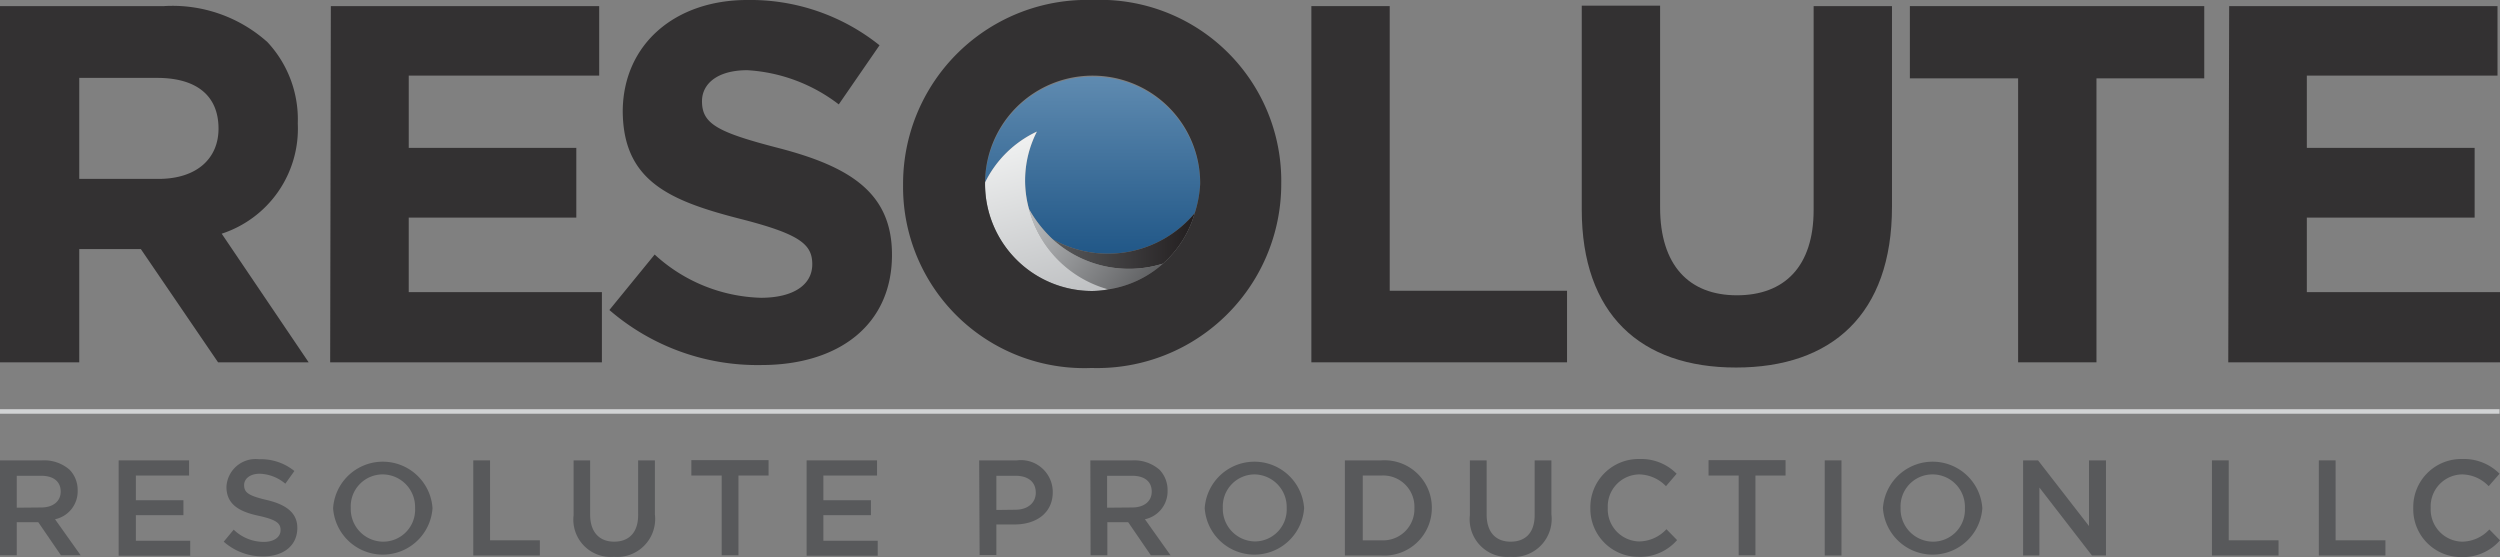
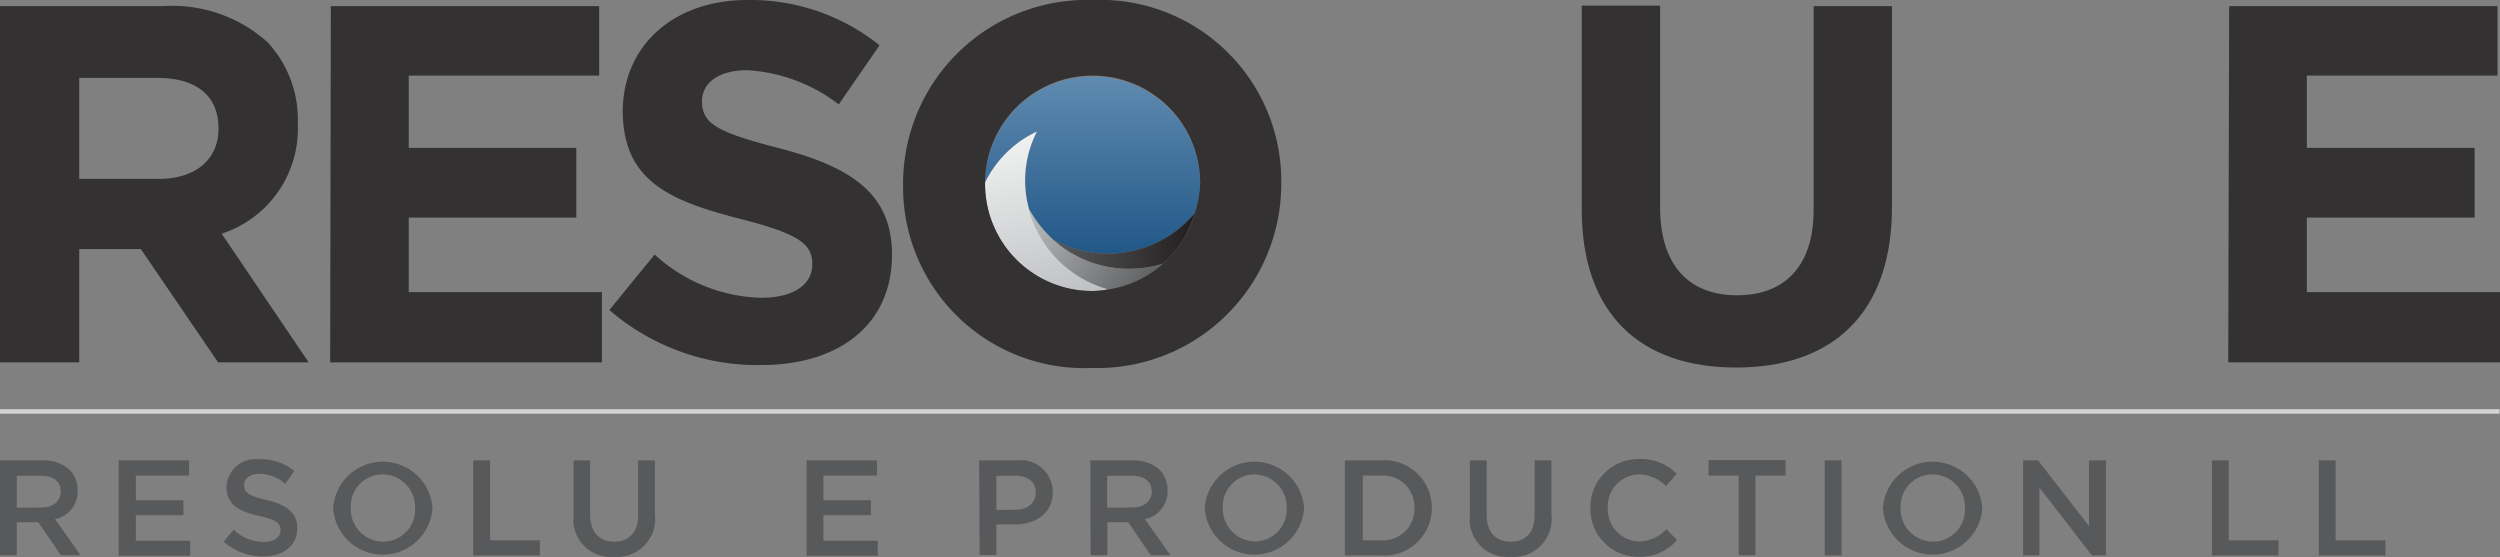
<svg xmlns="http://www.w3.org/2000/svg" id="Layer_1" data-name="Layer 1" viewBox="0 0 110.4 24.6">
  <rect x="0" y="0" width="110.4" height="24.6" fill="#808080" stroke="none" />
  <defs>
    <style>.cls-1{fill:#d1d3d4;}.cls-2{fill:#333132;}.cls-3{fill:url(#linear-gradient);}.cls-4{fill:url(#linear-gradient-2);}.cls-5{fill:url(#linear-gradient-3);}.cls-6{fill:url(#linear-gradient-4);}.cls-7{fill:#58595b;}</style>
    <linearGradient id="linear-gradient" x1="48.23" y1="3.02" x2="48.23" y2="13.38" gradientUnits="userSpaceOnUse">
      <stop offset="0" stop-color="#628db2" />
      <stop offset="1" stop-color="#10497c" />
    </linearGradient>
    <linearGradient id="linear-gradient-2" x1="46.49" y1="10.64" x2="52.66" y2="10.64" gradientUnits="userSpaceOnUse">
      <stop offset="0" stop-color="#58595b" />
      <stop offset="1" stop-color="#231f20" />
    </linearGradient>
    <linearGradient id="linear-gradient-3" x1="45.7" y1="9" x2="50.9" y2="13.03" gradientUnits="userSpaceOnUse">
      <stop offset="0" stop-color="#bcbec0" />
      <stop offset="1" stop-color="#58595b" />
    </linearGradient>
    <linearGradient id="linear-gradient-4" x1="44.98" y1="5.9" x2="46.96" y2="13.66" gradientUnits="userSpaceOnUse">
      <stop offset="0" stop-color="#f1f2f2" />
      <stop offset="1" stop-color="#bcbec0" />
    </linearGradient>
  </defs>
  <rect id="_---" data-name="---" class="cls-1" y="18.07" width="110.38" height="0.2" />
  <g id="RESOLUTE">
    <path class="cls-2" d="M0,.27H7.23a6.28,6.28,0,0,1,4.58,1.59,5,5,0,0,1,1.34,3.59v0a4.88,4.88,0,0,1-3.36,4.87L13.63,16h-4L6.22,11H3.5v5H0ZM7,7.9c1.69,0,2.65-.9,2.65-2.22v0c0-1.48-1-2.24-2.71-2.24H3.5V7.9Z" />
    <path class="cls-2" d="M14.61.27H26.46V3.34H18.05V6.53h7.4V9.61h-7.4V12.9h8.53V16h-12Z" />
    <path class="cls-2" d="M26.91,13.69l2-2.45a7.22,7.22,0,0,0,4.69,1.91c1.42,0,2.27-.56,2.27-1.48v0c0-.88-.54-1.33-3.16-2-3.17-.81-5.21-1.69-5.21-4.8v0C27.54,1.93,29.83,0,33,0a9.12,9.12,0,0,1,5.84,2l-1.8,2.61A7.33,7.33,0,0,0,33,3.1c-1.32,0-2,.6-2,1.37v0c0,1,.68,1.37,3.39,2.07,3.19.83,5,2,5,4.71v0c0,3.12-2.38,4.87-5.77,4.87A10,10,0,0,1,26.91,13.69Z" />
    <path class="cls-3" d="M48.23,3.39A4.74,4.74,0,0,0,43.5,8.06a4.82,4.82,0,0,1,2.29-2.25h0a4.73,4.73,0,0,0-.35,3.42,5.54,5.54,0,0,0,1.05,1.34,5,5,0,0,0,6.27-1.16A5,5,0,0,0,53,8.12,4.74,4.74,0,0,0,48.23,3.39Z" />
    <path class="cls-4" d="M46.49,10.57a5,5,0,0,0,4.87,1.07,4.75,4.75,0,0,0,1.4-2.23A5,5,0,0,1,46.49,10.57Z" />
    <path class="cls-5" d="M46.49,10.57a5.54,5.54,0,0,1-1.05-1.34,5,5,0,0,0,3.5,3.55,4.66,4.66,0,0,0,2.42-1.14A5,5,0,0,1,46.49,10.57Z" />
    <path class="cls-6" d="M45.44,9.23a4.73,4.73,0,0,1,.35-3.42A4.82,4.82,0,0,0,43.5,8.06v.06a4.73,4.73,0,0,0,4.73,4.73,4.17,4.17,0,0,0,.71-.07A5,5,0,0,1,45.44,9.23Z" />
    <path class="cls-2" d="M48.25,0a8.12,8.12,0,0,0-8.37,8.12v.05a8,8,0,0,0,8.32,8.08,8.13,8.13,0,0,0,8.38-8.13v0A8,8,0,0,0,48.25,0Zm4.51,9.41h0a4.75,4.75,0,0,1-1.4,2.23,4.66,4.66,0,0,1-2.42,1.14,4.17,4.17,0,0,1-.71.07A4.73,4.73,0,0,1,43.5,8.12V8.06h0A4.73,4.73,0,0,1,53,8.12,5,5,0,0,1,52.76,9.41Z" />
-     <path class="cls-2" d="M57.91.27h3.46V12.84H69.2V16H57.91Z" />
    <path class="cls-2" d="M69.85,9.25v-9h3.46V9.16c0,2.56,1.28,3.88,3.39,3.88s3.39-1.28,3.39-3.77v-9h3.46V9.13c0,4.76-2.67,7.1-6.89,7.1S69.85,13.87,69.85,9.25Z" />
-     <path class="cls-2" d="M89.12,3.46H84.34V.27h13V3.46H92.58V16H89.12Z" />
    <path class="cls-2" d="M98.44.27h11.85V3.34h-8.42V6.53h7.41V9.61h-7.41V12.9h8.53V16h-12Z" />
  </g>
  <g id="Outline_Medium" data-name="Outline Medium">
    <path class="cls-7" d="M0,20.33H1.87a1.7,1.7,0,0,1,1.21.42,1.29,1.29,0,0,1,.35.91h0a1.26,1.26,0,0,1-1,1.27l1.13,1.59H2.69l-1-1.46H.74v1.46H0Zm1.82,2.08c.52,0,.86-.27.86-.7h0c0-.45-.32-.7-.87-.7H.74v1.41Z" />
    <path class="cls-7" d="M5.24,20.33H8.35V21H6v1.09h2.1v.66H6v1.13h2.4v.66H5.24Z" />
    <path class="cls-7" d="M9.88,23.92l.44-.53a1.91,1.91,0,0,0,1.33.54c.45,0,.74-.21.74-.52v0c0-.3-.17-.46-1-.64S10,22.27,10,21.5h0a1.29,1.29,0,0,1,1.44-1.22A2.34,2.34,0,0,1,13,20.8l-.4.56a1.84,1.84,0,0,0-1.13-.44c-.44,0-.69.23-.69.5h0c0,.33.19.47,1,.66s1.35.54,1.35,1.23h0c0,.79-.62,1.26-1.5,1.26A2.58,2.58,0,0,1,9.88,23.92Z" />
    <path class="cls-7" d="M14.71,22.44h0a2.2,2.2,0,0,1,4.39,0h0a2.2,2.2,0,0,1-4.39,0Zm3.62,0h0a1.44,1.44,0,0,0-1.43-1.49,1.41,1.41,0,0,0-1.41,1.48h0a1.44,1.44,0,0,0,1.42,1.49A1.41,1.41,0,0,0,18.33,22.44Z" />
    <path class="cls-7" d="M20.9,20.33h.74v3.53h2.2v.67H20.9Z" />
    <path class="cls-7" d="M25.33,22.75V20.33h.73v2.39c0,.78.41,1.2,1.06,1.2s1.06-.4,1.06-1.17V20.33h.74v2.38a1.68,1.68,0,0,1-1.81,1.88A1.65,1.65,0,0,1,25.33,22.75Z" />
-     <path class="cls-7" d="M31.87,21H30.53v-.68h3.41V21H32.61v3.52h-.74Z" />
    <path class="cls-7" d="M35.62,20.33h3.11V21H36.36v1.09h2.1v.66h-2.1v1.13h2.4v.66H35.62Z" />
    <path class="cls-7" d="M43.24,20.33H44.9a1.41,1.41,0,0,1,1.59,1.4v0c0,.94-.75,1.43-1.68,1.43H44v1.35h-.74Zm1.6,2.18c.55,0,.9-.31.9-.75h0c0-.49-.35-.75-.9-.75H44v1.51Z" />
    <path class="cls-7" d="M48.15,20.33H50a1.7,1.7,0,0,1,1.21.42,1.29,1.29,0,0,1,.35.91h0a1.26,1.26,0,0,1-1,1.27l1.13,1.59h-.87l-1-1.46h-.92v1.46h-.74ZM50,22.41c.52,0,.86-.27.86-.7h0c0-.45-.32-.7-.87-.7H48.89v1.41Z" />
    <path class="cls-7" d="M53.2,22.44h0a2.2,2.2,0,0,1,4.39,0h0a2.2,2.2,0,0,1-4.39,0Zm3.62,0h0a1.44,1.44,0,0,0-1.43-1.49A1.41,1.41,0,0,0,54,22.42h0a1.44,1.44,0,0,0,1.42,1.49A1.41,1.41,0,0,0,56.82,22.44Z" />
    <path class="cls-7" d="M59.39,20.33H61a2.09,2.09,0,0,1,2.23,2.09h0A2.1,2.1,0,0,1,61,24.53H59.39ZM61,23.86a1.38,1.38,0,0,0,1.46-1.42h0A1.38,1.38,0,0,0,61,21h-.82v2.86Z" />
    <path class="cls-7" d="M64.91,22.75V20.33h.74v2.39c0,.78.4,1.2,1.06,1.2s1.06-.4,1.06-1.17V20.33h.74v2.38a1.68,1.68,0,0,1-1.81,1.88A1.66,1.66,0,0,1,64.91,22.75Z" />
    <path class="cls-7" d="M70.23,22.44h0a2.13,2.13,0,0,1,2.17-2.17,2.2,2.2,0,0,1,1.64.65l-.47.55a1.69,1.69,0,0,0-1.18-.52A1.41,1.41,0,0,0,71,22.42h0a1.42,1.42,0,0,0,1.38,1.49,1.67,1.67,0,0,0,1.21-.54l.47.48a2.16,2.16,0,0,1-1.7.74A2.12,2.12,0,0,1,70.23,22.44Z" />
    <path class="cls-7" d="M76.78,21H75.45v-.68h3.4V21H77.52v3.52h-.74Z" />
    <path class="cls-7" d="M80.58,20.33h.74v4.2h-.74Z" />
    <path class="cls-7" d="M83.15,22.44h0a2.2,2.2,0,0,1,4.39,0h0a2.2,2.2,0,0,1-4.39,0Zm3.62,0h0a1.43,1.43,0,0,0-1.43-1.49,1.41,1.41,0,0,0-1.41,1.48h0a1.44,1.44,0,0,0,1.42,1.49A1.41,1.41,0,0,0,86.77,22.44Z" />
    <path class="cls-7" d="M89.34,20.33H90l2.25,2.9v-2.9H93v4.2h-.62l-2.32-3v3h-.72Z" />
    <path class="cls-7" d="M97.68,20.33h.74v3.53h2.2v.67H97.68Z" />
    <path class="cls-7" d="M102.4,20.33h.74v3.53h2.2v.67H102.4Z" />
-     <path class="cls-7" d="M106.57,22.44h0a2.12,2.12,0,0,1,2.16-2.17,2.22,2.22,0,0,1,1.65.65l-.48.55a1.65,1.65,0,0,0-1.17-.52,1.41,1.41,0,0,0-1.39,1.48h0a1.42,1.42,0,0,0,1.39,1.49,1.66,1.66,0,0,0,1.2-.54l.47.48a2.16,2.16,0,0,1-1.7.74A2.11,2.11,0,0,1,106.57,22.44Z" />
  </g>
</svg>